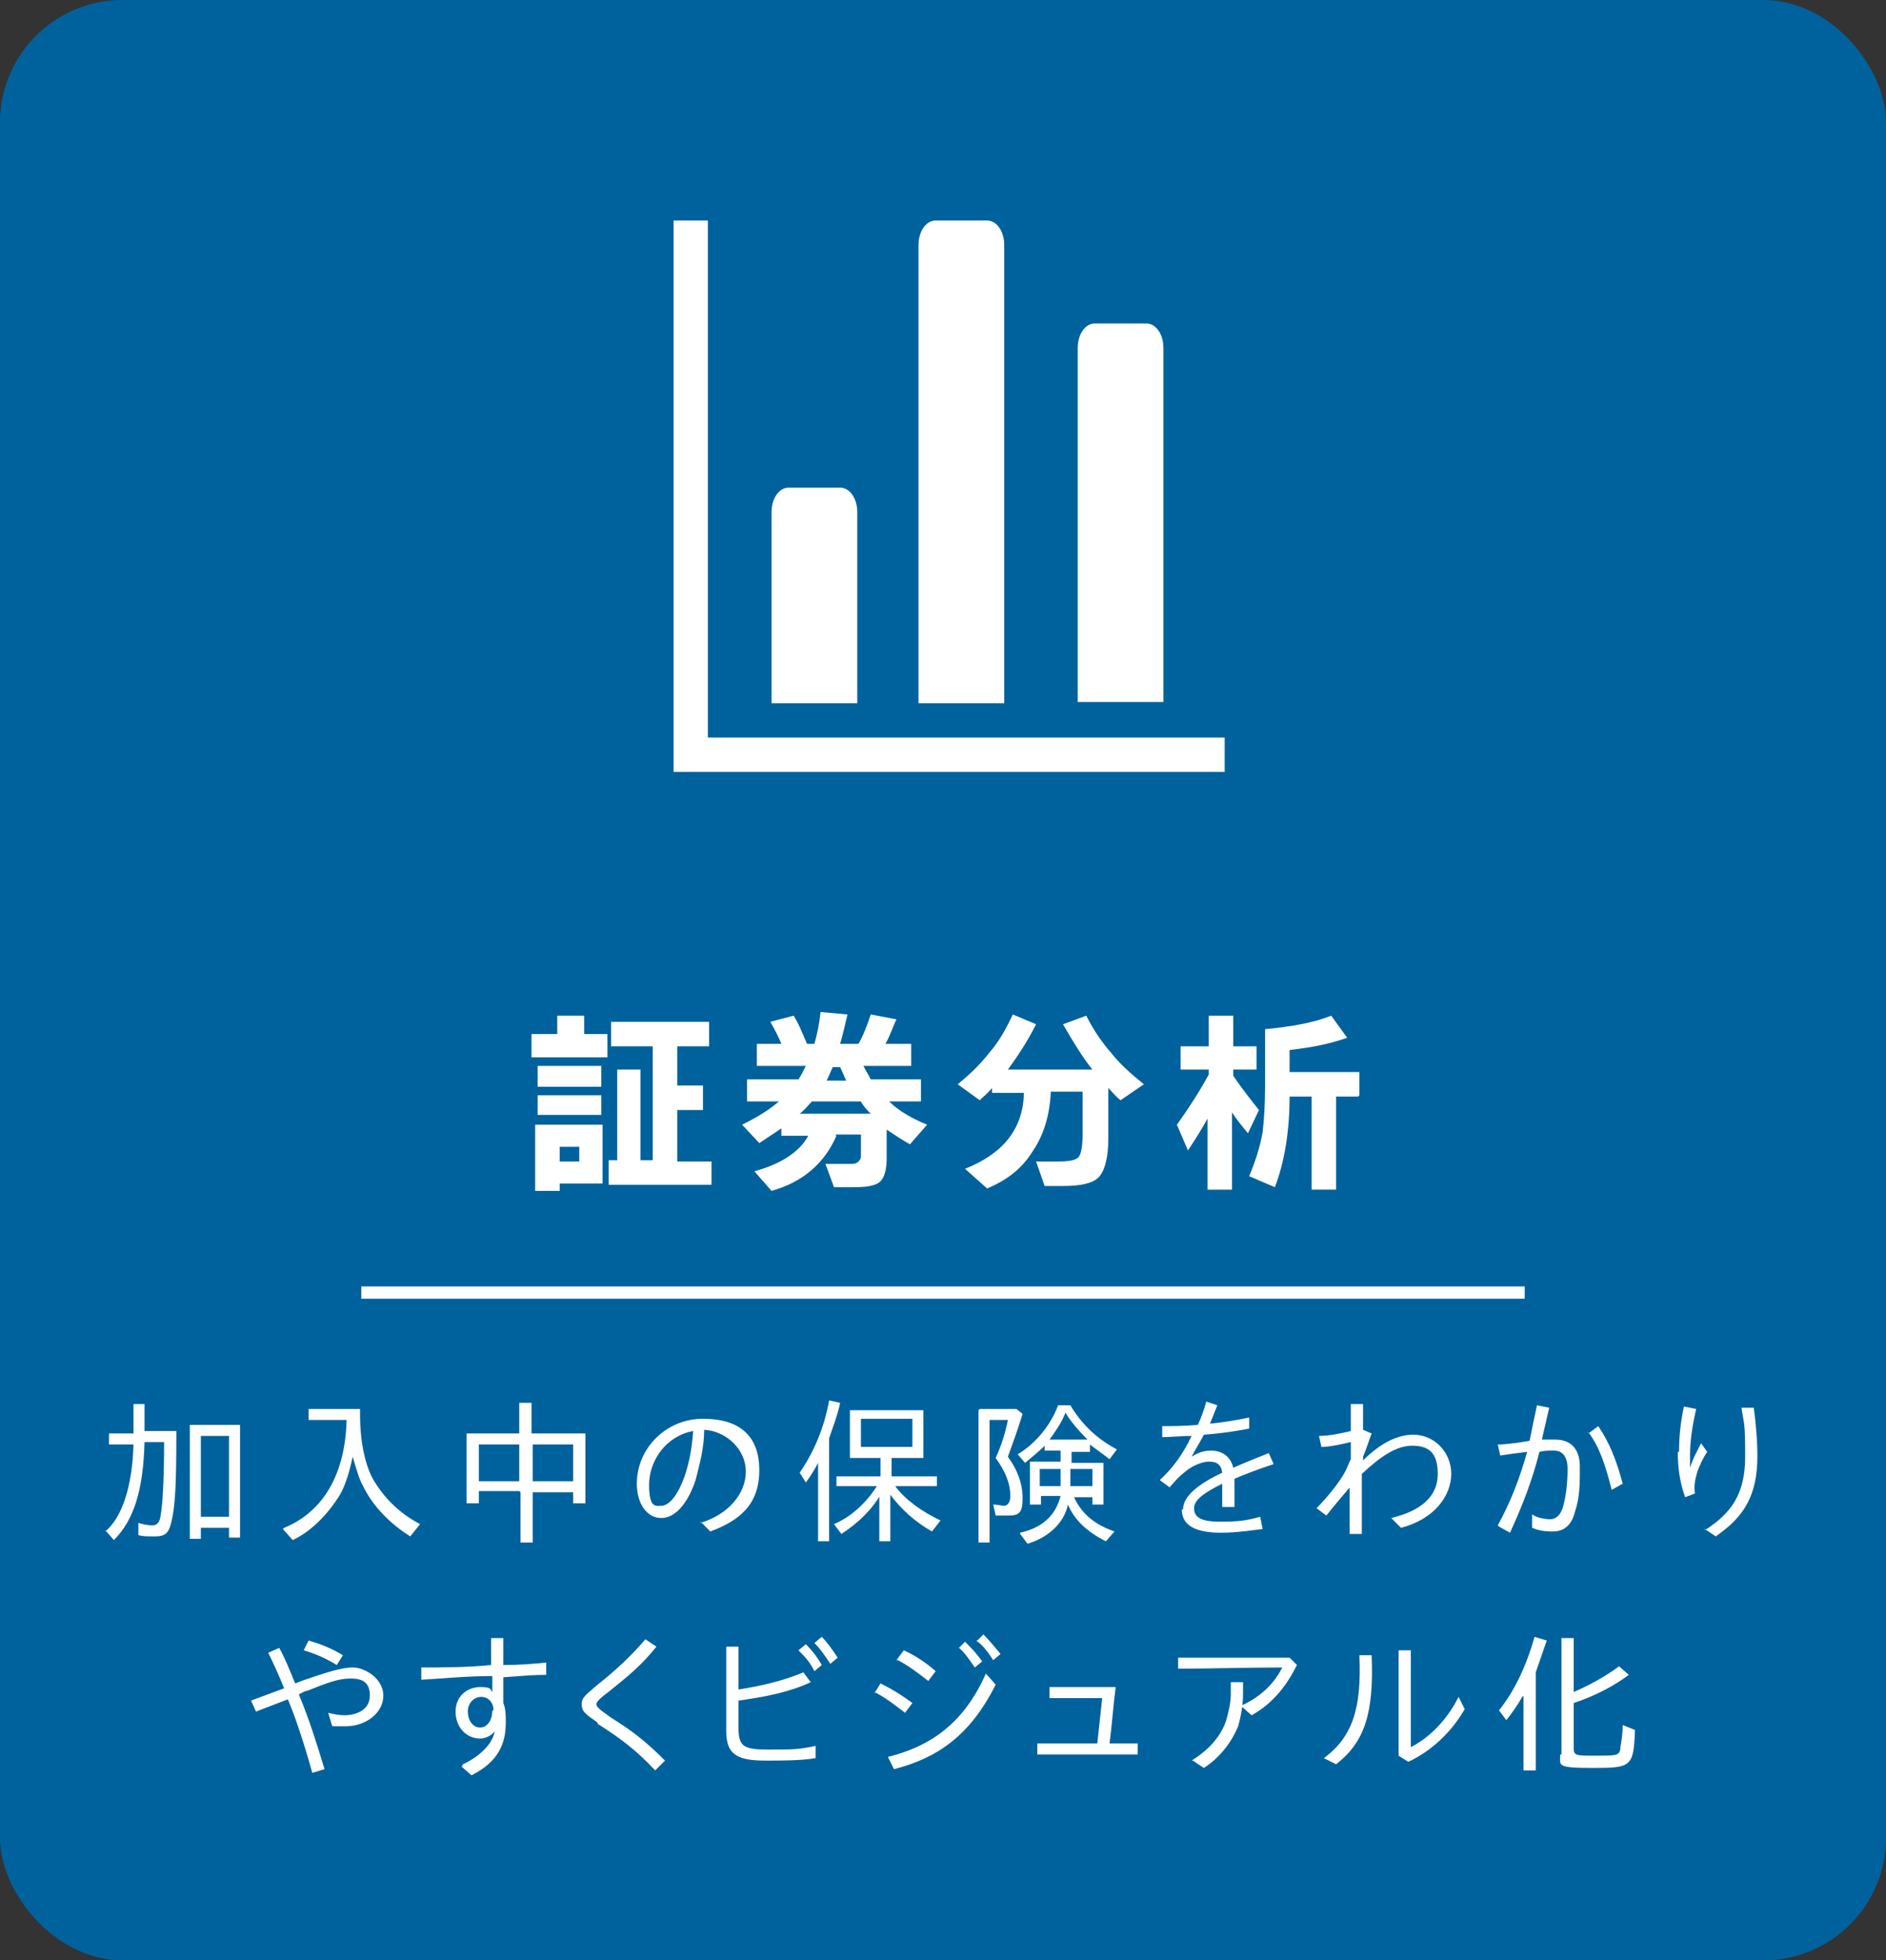
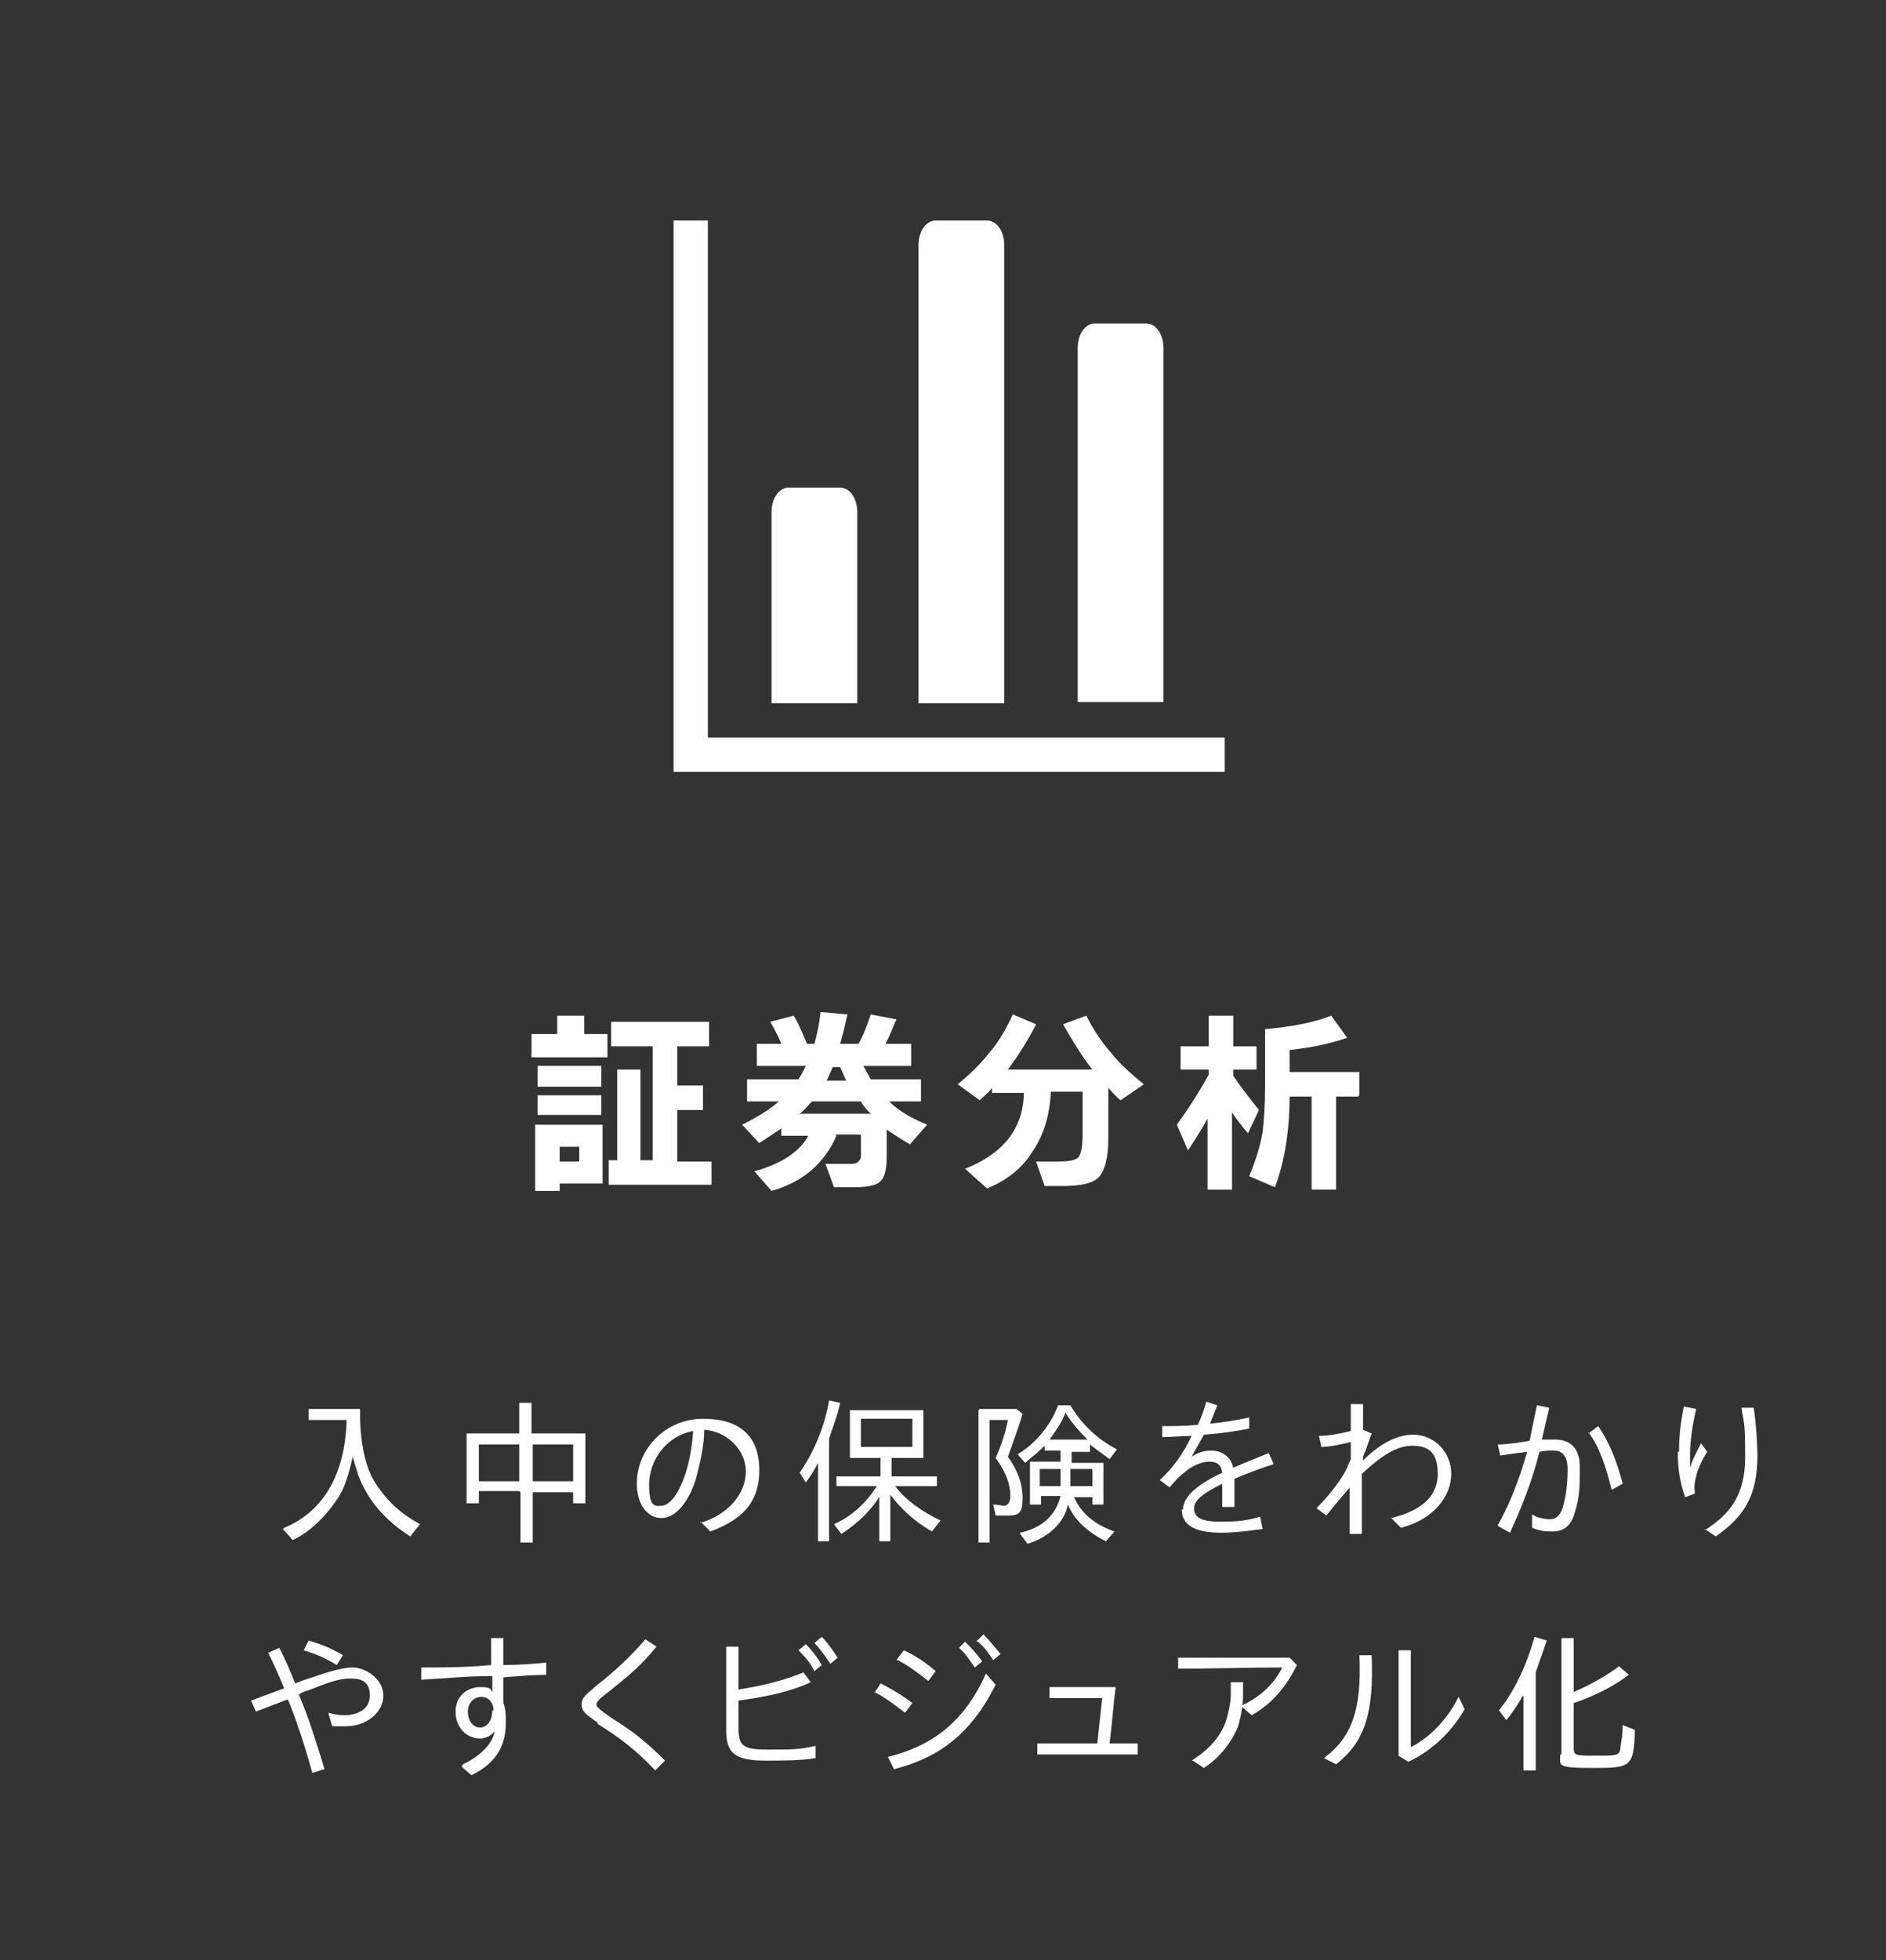
<svg xmlns="http://www.w3.org/2000/svg" version="1.1" viewBox="0 0 154 160">
  <rect x="0" y="0" width="154" height="160" fill="#333333" stroke="none" />
  <defs>
    <style>
      .cls-1 {
        fill: #00629d;
      }

      .cls-2 {
        isolation: isolate;
      }

      .cls-3 {
        fill: #fff;
      }
    </style>
  </defs>
  <g>
    <g id="_レイヤー_1" data-name="レイヤー_1">
      <g>
-         <rect id="_長方形_17" class="cls-1" width="154" height="160" rx="10" ry="10" />
        <g id="_証券分析" class="cls-2">
          <g class="cls-2">
            <g class="cls-2">
              <g class="cls-2">
                <path class="cls-3" d="M49.5,86.3h-6.1v-1.9h2.1v-1.5h2.2v1.5h1.9v1.9ZM49.2,96.6h-3.5v.6h-2v-5.4h5.5v4.8ZM49.1,88.7h-5.2v-1.7h5.2v1.7ZM49.1,91h-5.2v-1.6h5.2v1.6ZM47.3,94.8v-1.2h-1.6v1.2h1.6ZM58.1,96.7h-8.4v-2h.7v-7.4h1.9v7.4h1v-9.3h-3.4v-2h8v2h-2.6v3.2h2.1v2h-2.1v4.2h2.8v2Z" />
                <path class="cls-3" d="M68.3,92.7c-1,2.3-2.8,3.8-5.3,4.5l-1.4-1.6c2.2-.6,3.7-1.6,4.4-2.9h-2.2v-.6c-.6.4-1.2.8-1.8,1.2l-1.4-1.5c1.2-.6,2.2-1.2,3-1.9h-2.6v-1.8h4.2c.2-.3.4-.7.6-1.1h-4v-1.8h2c-.2-.5-.5-1.1-.9-1.8l1.9-.5c.4.6.7,1.4,1.1,2.3h.6c.2-.7.4-1.6.5-2.6l2.2.2c-.2.9-.4,1.7-.6,2.4h1.5c.4-.7.7-1.5,1-2.4l2.1.4c-.3.6-.5,1.3-.9,2h2.1v1.8h-3.9c.2.4.4.7.6,1.1h4.1v1.8h-2.6c.8.8,1.9,1.4,3.1,1.9l-1.4,1.6c-.7-.4-1.3-.8-1.9-1.2v2.3c0,1-.2,1.7-.6,2-.4.3-1.1.4-2.1.4h-1.6l-.7-1.9h1.9c.4,0,.6,0,.8-.2s.2-.3.2-.7v-1.5h-2.1ZM65.3,90.9h5.8c-.3-.3-.6-.6-.8-1h-4c-.3.3-.6.7-1,1ZM68,87.1c-.2.4-.3.7-.5,1.1h1.6c-.2-.4-.3-.7-.5-1.1h-.6Z" />
                <path class="cls-3" d="M85.8,89.2c-.1,1.9-.6,3.5-1.5,4.8-.8,1.3-2,2.3-3.7,3l-1.8-1.6c1.5-.6,2.7-1.4,3.5-2.4.8-1,1.3-2.3,1.3-3.8h-2.6v-.4c-.3.4-.7.7-1,1l-1.8-1.3c1.1-.9,1.9-1.7,2.6-2.6.7-.8,1.3-1.8,1.9-3.1l1.9.8c-.7,1.4-1.5,2.6-2.3,3.7h6.9c-.8-1-1.6-2.3-2.4-3.7l1.9-.7c.6,1.2,1.3,2.2,2,3,.7.9,1.6,1.7,2.7,2.6l-1.9,1.3c-.4-.3-.7-.7-1-1v4.1c0,1.6-.3,2.7-.8,3.2-.5.5-1.5.7-2.9.7h-1.5l-.7-2h1.8c.9,0,1.5-.1,1.7-.4.2-.3.3-.9.3-1.9v-3.4h-2.6Z" />
                <path class="cls-3" d="M98.6,91.3c-.5.9-1,1.7-1.6,2.6l-.9-2.1c1-1.4,1.9-2.8,2.6-4.1v-.4h-2.3v-1.9h2.3v-2.5h2v2.5h1.9v1.9h-1.9v.5c.6.9,1.3,1.8,2.1,2.8l-.9,1.9c-.5-.6-.9-1.1-1.3-1.7v6.3h-2v-5.8ZM110.9,89.5h-1.8v7.6h-2v-7.6h-1.8c0,2.8-.4,5.3-1.2,7.4l-2.1-.9c.5-1.2.9-2.4,1.1-3.6.1-.9.2-2.1.2-3.7v-4.7c2.1-.2,3.9-.5,5.4-1.1l1.3,1.8c-1.4.5-2.9.8-4.7,1v1.8h5.7v1.9Z" />
              </g>
            </g>
          </g>
        </g>
        <g class="cls-2">
          <g class="cls-2">
            <g class="cls-2">
-               <path class="cls-3" d="M8.6,125c1.4-1.2,2.2-3.7,2.3-7.1h-2v-.9h2v-2.4h.9v2.2h2.6c0,4.6-.1,6.1-.4,7.4-.2.9-.5,1.2-1.3,1.2s-1,0-1.4-.1v-1c.3.1.8.2,1.1.2s.6-.1.7-.7c.2-1,.3-3.4.3-6.1h-1.6c-.1,4-.9,6.4-2.5,8l-.7-.8ZM15.5,116.3h4.1v9.2h-.9v-.8h-2.3v.9h-.9v-9.3ZM18.7,123.8v-6.6h-2.3v6.6h2.3Z" />
              <path class="cls-3" d="M23.2,124.7c3.2-1.3,5-4.4,5.1-8.8h-3.1v-.9h4.2v.5c0,2.1.4,4.1,1.1,5.3.9,1.5,2.1,2.7,3.8,3.6l-.8,1c-1.6-1-3-2.4-3.8-4-.4-.7-.6-1.5-.9-2.5-.3,1.4-.7,2.7-1.3,3.5-1,1.5-2.3,2.7-3.6,3.3l-.8-.9Z" />
              <path class="cls-3" d="M42.4,121.7h-3.3v1h-1v-5.7h4.3v-2.5h1v2.5h4.4v5.7h-1v-.9h-3.3v4.1h-1v-4.1ZM42.4,120.9v-3h-3.3v3h3.3ZM46.8,120.9v-3h-3.3v3h3.3Z" />
              <path class="cls-3" d="M57.2,124.3c2.3-.7,3.7-2.4,3.7-4.2s-1.6-3.3-3.4-3.4c0,1.5-.4,2.9-.7,4.1-.6,1.8-1.6,3.1-2.8,3.1s-2-1.2-2-2.8c0-2.9,2.4-5.3,5.4-5.3s4.6,1.4,4.6,4.2-1.6,4.1-4,5l-.8-.8ZM54,122.9c.7,0,1.4-1,1.9-2.4.4-1.2.6-2.3.7-3.7-2.2.4-3.6,2.4-3.6,4.4s.6,1.7,1.1,1.7Z" />
              <path class="cls-3" d="M66.8,119.4c-.3.6-.7,1.2-1,1.6l-.5-.8c1.1-1.6,2-3.6,2.4-5.9l.9.2c-.2,1-.6,2-.9,2.9v8.4h-.9v-6.4ZM71.9,122c-.7,1.2-1.8,2.3-3.2,3.2l-.6-.8c1.4-.6,2.6-1.7,3.5-3.1h-3.3v-.8h3.6v-1.5h-2.5v-3.9h6v3.9h-2.6v1.5h3.7v.8h-3.4c.8,1.1,2.2,2.1,3.7,2.8l-.7.9c-1.4-.8-2.5-1.8-3.4-3v3.8h-.9v-3.8ZM74.5,118.1v-2.3h-4.2v2.3h4.2Z" />
              <path class="cls-3" d="M80,115h3l.5.4c-.4,1.3-.8,2.4-1.2,3.5.8,1.1,1.2,2.2,1.2,3.4s-.3,1.4-1.2,1.4-.7,0-1,0l-.2-.9c.3,0,.7.1.9.1s.5-.2.5-.8c0-1-.4-2-1.2-3.1.5-1.1.8-2.1,1-3.1h-1.5v10h-.9v-10.8ZM83.3,125.1c1.8-.4,2.9-1.4,3.3-3h-1.6v.7h-.9v-3.5h2.5v-.9h-1.3v-.4c-.5.5-1,.9-1.6,1.4l-.6-.7c1.5-.9,2.7-2.4,3.3-4h1c.9,1.5,2.1,2.7,3.8,3.6l-.6.8c-.5-.4-1.1-.8-1.6-1.2v.6h-1.5v.9h2.6v3.4h-.9v-.6h-1.5c.6,1.3,1.6,2.2,3.3,2.8l-.7.8c-1.6-.8-2.6-1.8-3.1-3-.3,1.5-1.6,2.7-3.3,3.2l-.6-.8ZM86.6,121.3v-1.4h-1.7v1.4h1.7ZM88.8,117.5c-.7-.7-1.4-1.5-1.8-2.2-.3.8-.8,1.5-1.3,2.2h3.1ZM89.2,121.3v-1.4h-1.8v1.4h1.8Z" />
              <path class="cls-3" d="M96.6,123.2c0-1.1,1.3-2.1,3.2-3-.1-.8-.6-.9-1.1-.9s-1.3.3-1.9.8c-.5.4-.7.6-1.3,1.3l-.8-.6c1-.9,1.9-2.1,2.6-3.6-.9,0-1.7.1-2.4.1v-.9c.8,0,1.8,0,2.9-.1.3-.6.5-1.2.7-1.9l.9.3c-.2.5-.4,1-.6,1.5,1.1-.1,2.2-.3,3.2-.5v.9c-1,.2-2.3.4-3.7.5-.3.6-.7,1.2-1,1.8.6-.4,1.1-.5,1.6-.5.9,0,1.6.5,1.8,1.4.9-.4,1.9-.8,2.9-1.2l.4.9c-1.2.4-2.3.8-3.2,1.2,0,.4,0,.8,0,1.2s0,.8,0,1.1h-1c0-.4,0-.9,0-1.4s0-.3,0-.5c-1.4.7-2.3,1.3-2.3,2s.5,1.1,2.1,1.1,2.2-.1,3.3-.4l.2,1c-.9.1-2.1.3-3.4.3-2.1,0-3.2-.6-3.2-1.9Z" />
              <path class="cls-3" d="M110.3,121.3c-.6.7-1.2,1.4-2,2.4l-.8-.6c1-1,2-2.3,2.4-3.1.1-.2.2-.5.4-.9v-1.4c-.8.2-1.8.4-2.4.4l-.2-.9c.8,0,1.8-.2,2.6-.4,0-.9,0-1.6,0-2.2h1c0,.7,0,1.4,0,2.1l.7.3c-.2.5-.4,1.2-.7,1.9v.3c1.5-1.5,2.9-2.1,4.1-2.1,1.7,0,3.1,1.4,3.1,3.2s-1.4,3.7-4.1,4.4l-.8-.8c2.5-.6,3.8-1.8,3.8-3.6s-.8-2.3-2.1-2.3-2.6.9-4.1,2.3c0,1.7,0,3,0,4.9h-1c0-1.5,0-2.8,0-4Z" />
              <path class="cls-3" d="M122.3,124.5c1.1-2,1.8-3.9,2.4-6-.8.1-1.6.2-2.2.3l-.2-.9c.8,0,2-.2,2.6-.3.2-1,.4-2,.6-2.9l1,.2c-.2.9-.4,1.7-.6,2.6.4,0,.8,0,1.1,0,1.2,0,2,.7,2,2.2s0,2.5-.4,3.7c-.3,1.2-1,1.6-1.8,1.6s-1.2-.1-1.7-.3v-1.1c.4.3,1.1.4,1.5.4s.9-.3,1.1-1.3c.2-.8.3-1.8.3-2.8s-.4-1.5-1.1-1.5-.7,0-1.2.1c-.6,2.4-1.4,4.4-2.4,6.6l-.9-.5ZM129.7,117l.8-.6c.9,1.3,1.5,2.8,2,4.7l-.9.5c-.5-2-1-3.5-1.9-4.7Z" />
-               <path class="cls-3" d="M137.1,118.5c0-1.1.1-2.3.4-3.7l1,.2c-.3,1.3-.5,2.6-.5,3.7s0,.8,0,1.1c.2-.7.6-1.4.9-2l.5.7c-.4.6-.6,1.1-.8,1.6-.2.7-.3,1.2-.2,1.8l-.8.3c-.5-1.4-.6-2.6-.6-3.7ZM139.2,124.9c2.2-1.4,3.3-3,3.3-6s-.1-2.6-.3-4h1c.2,1.4.3,2.9.3,3.9,0,3.3-1.1,5-3.4,6.6l-.9-.6Z" />
+               <path class="cls-3" d="M137.1,118.5c0-1.1.1-2.3.4-3.7l1,.2c-.3,1.3-.5,2.6-.5,3.7s0,.8,0,1.1c.2-.7.6-1.4.9-2l.5.7c-.4.6-.6,1.1-.8,1.6-.2.7-.3,1.2-.2,1.8l-.8.3c-.5-1.4-.6-2.6-.6-3.7M139.2,124.9c2.2-1.4,3.3-3,3.3-6s-.1-2.6-.3-4h1c.2,1.4.3,2.9.3,3.9,0,3.3-1.1,5-3.4,6.6l-.9-.6Z" />
            </g>
          </g>
        </g>
        <g class="cls-2">
          <g class="cls-2">
            <g class="cls-2">
              <path class="cls-3" d="M23.5,138.7l-2.6,1-.4-.9,2.7-1c-.4-1-.9-2.1-1.3-2.9l.9-.4c.4.7.9,1.9,1.3,2.9l.8-.3c1.5-.5,2.9-1,3.9-1s2.5.9,2.5,2.3-1.4,2.5-3.1,2.5-.9,0-1.1-.1l-.3-1c.4.1.9.2,1.3.2,1.1,0,2.1-.5,2.1-1.6s-.6-1.4-1.6-1.4-2,.4-3.5,1c-.2,0-.5.2-.7.3.8,1.9,1.4,3.8,2.1,6.1l-1,.3c-.8-2.9-1.6-5.1-2-6ZM24.8,134.7l.4-.8c1,.3,1.8.6,2.8,1.2l-.5.8c-1-.6-1.7-.9-2.7-1.2Z" />
              <path class="cls-3" d="M37.8,144c1.3-.6,2.4-1.6,2.6-2.7-.3.4-.8.6-1.2.6-1.1,0-2-.9-2-2.2s1-2,2-2,.8.2,1,.4v-1.3c-2,0-4.1.2-5.8.3v-1c1.7,0,3.7,0,5.7-.2,0-.8,0-1.7,0-2.2h1c0,.7,0,1.4,0,2.2,1.3,0,2.5-.1,3.5-.2v1c-1,0-2.2.1-3.5.2,0,.8,0,1.5,0,2.1.2.5.2,1,.2,1.6,0,1.7-.6,3.2-2.8,4.3l-.8-.7ZM40.3,139.6c0-.6-.4-1.1-1-1.1s-1.1.5-1.1,1.2.4,1.3,1,1.3,1-.6,1-1.4Z" />
              <path class="cls-3" d="M48.8,140.6c-1-.7-1.3-.9-1.3-1.5s.4-.8,1.3-1.6c1.4-1.1,2.7-2.3,3.9-3.7l.9.6c-1.2,1.5-2.3,2.4-3.8,3.6-.8.6-1.1.9-1.1,1.1s.2.4,1.2,1.1c1.6,1,2.7,1.8,4.4,3.5l-.8.8c-1.5-1.6-2.8-2.6-4.7-3.8Z" />
              <path class="cls-3" d="M59.3,141.3c0-.3,0-2.3,0-3.5s0-2.3,0-3.4h1c0,1.2,0,2.4,0,3.5,1.9-.3,3.6-.7,5.3-1.4l.6.8c-1.7.8-3.7,1.2-5.9,1.5,0,.7,0,1.4,0,2.1,0,1.6.3,1.9,2.4,1.9s2.5,0,3.9-.3v1c-1.2.2-2.8.2-4,.2-2.3,0-3.3-.4-3.3-2.4ZM65.2,134.7l.6-.5c.5.5.9,1,1.3,1.7l-.6.5c-.4-.8-.8-1.2-1.3-1.7ZM66.5,134.1l.6-.5c.5.5.9,1.1,1.3,1.7l-.6.5c-.4-.6-.8-1.2-1.3-1.7Z" />
              <path class="cls-3" d="M71.4,138.2l.5-.8c1,.5,1.8,1,2.6,1.6l-.6.8c-.9-.7-1.7-1.3-2.5-1.7ZM72.5,143.4c3.2-.8,6.1-2.5,8-6.8l.8.9c-2.1,4.2-4.8,6-8.3,6.9l-.5-1ZM73.2,135.5l.6-.8c.9.4,1.8,1,2.6,1.7l-.6.8c-.9-.7-1.7-1.3-2.5-1.7ZM78.3,134.5l.5-.5c.5.5.9.9,1.4,1.6l-.6.5c-.5-.7-.8-1.2-1.4-1.7ZM79.8,133.9l.5-.5c.5.5.9,1,1.4,1.6l-.6.5c-.4-.6-.8-1.2-1.4-1.6Z" />
              <path class="cls-3" d="M84.6,142.3c1.8,0,3.5,0,5,0l.4-3.7c-1.4,0-2.9,0-4.3,0v-.9c1.5,0,3.6,0,5.4,0-.2,1.5-.3,3.1-.5,4.6.8,0,1.6,0,2.3,0v.9c-2.6,0-5.4,0-8.2,0v-.9Z" />
              <path class="cls-3" d="M101.4,139.2c1.7-.8,2.7-1.9,3.3-3.1-2.8,0-6.2.1-8.5.1v-.9c3.1,0,6.3,0,9.1,0l.6.6c-.8,1.6-1.9,3.1-3.7,4.1l-.8-.7ZM97.3,143.7c1.6-1,2.4-2.1,2.8-3.2.2-.7.4-1.5.4-2.2s0-.6,0-1h1c0,.5,0,.8,0,1,0,.9-.2,1.9-.4,2.6-.5,1.2-1.4,2.5-2.8,3.4l-.9-.6Z" />
              <path class="cls-3" d="M108.1,143.5c2.3-1.7,3.1-4,2.9-8.4h1c.2,4.8-.6,7.1-2.9,8.9l-1-.5ZM114.2,143.2c0-2.9,0-5.7,0-8.5h1c0,2.6,0,5.2,0,7.9,1.4-.7,2.9-2.1,3.9-4.1l.5,1c-1.1,1.9-2.7,3.4-4.6,4.3l-.8-.5Z" />
              <path class="cls-3" d="M124.3,138.5c-.4.7-.9,1.4-1.3,1.9l-.6-.8c1.2-1.5,2.2-3.5,2.9-6l1,.3c-.3.9-.6,1.7-.9,2.6v8h-1v-6.1ZM127.5,143.2v-9.5h1v4.4c1.4-.6,2.8-1.4,3.7-2.1l.8.7c-1.2.9-2.7,1.7-4.5,2.3v3.7c0,.6.2.6,1.8.6s1.9,0,2-.5c0-.3.2-1,.2-2l1,.4c-.1,3-.3,3.1-3.4,3.1s-2.7-.2-2.7-1.1Z" />
            </g>
          </g>
        </g>
-         <path id="_線_7" class="cls-3" d="M124.5,106H29.5v-1h95v1Z" />
        <g id="_ライフプラン-2">
          <g id="_x32_">
            <g id="_グループ_11">
              <path id="_パス_14" class="cls-3" d="M70,41.8c0-1.1-.6-2-1.4-2h-4.2c-.8,0-1.4.9-1.4,2v15.6h7v-15.6h0Z" />
              <path id="_パス_15" class="cls-3" d="M57.8,60.2V18h-2.8v45h45v-2.8h-42.2Z" />
              <path id="_パス_16" class="cls-3" d="M82,20c0-1.1-.6-2-1.4-2h-4.2c-.8,0-1.4.9-1.4,2v37.4h7V20h0Z" />
              <path id="_パス_17" class="cls-3" d="M95,28.4c0-1.1-.6-2-1.4-2h-4.2c-.8,0-1.4.9-1.4,2v28.9h7v-28.9Z" />
            </g>
          </g>
        </g>
      </g>
    </g>
  </g>
</svg>